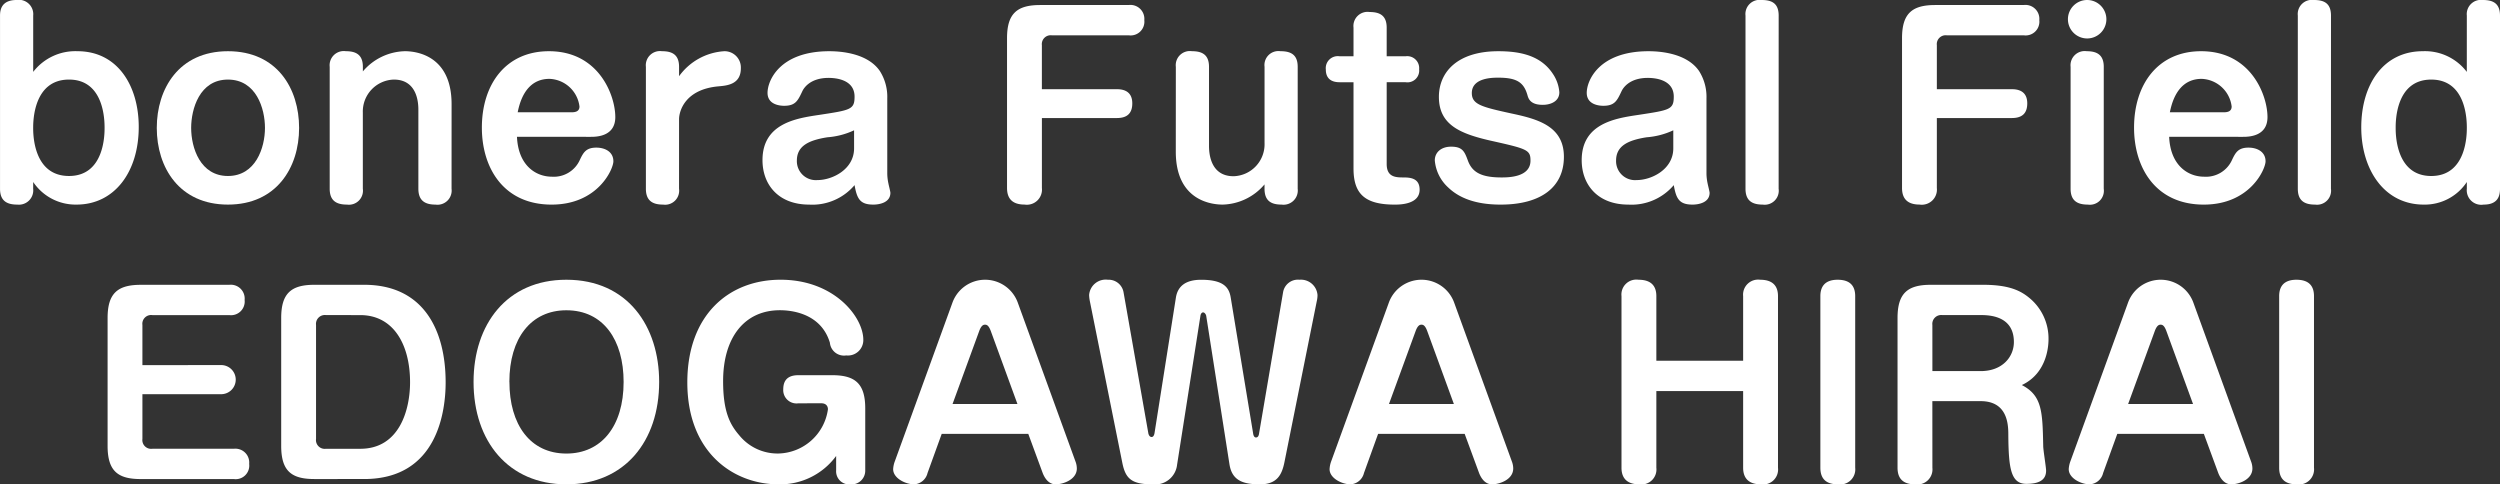
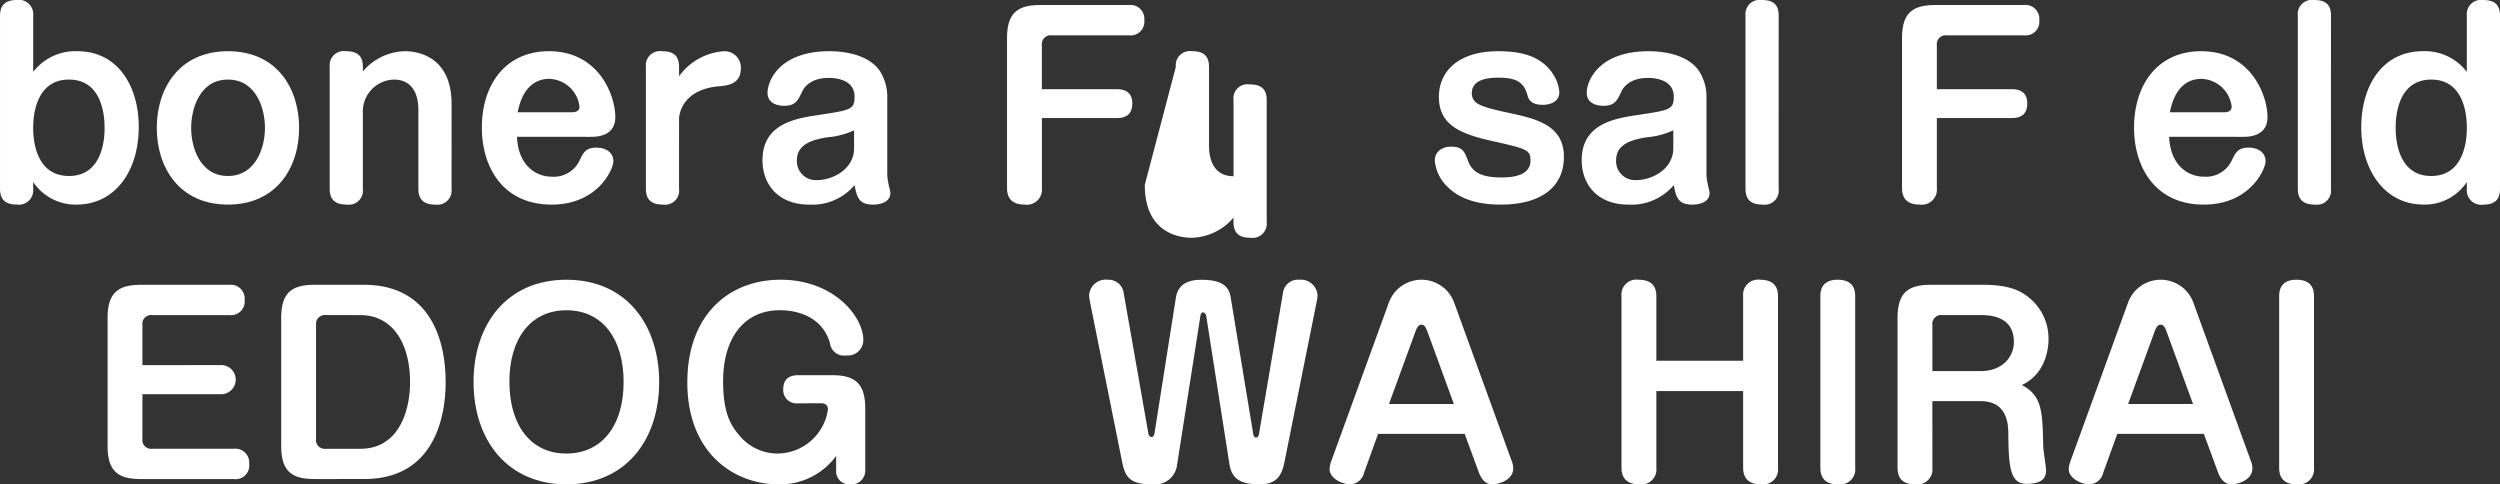
<svg xmlns="http://www.w3.org/2000/svg" width="303.856" height="58.867" viewBox="0 0 303.856 58.867">
  <rect x="0" y="0" width="303.856" height="58.867" fill="#333333" stroke="none" />
  <g transform="translate(-863.791 -9309.868)">
    <path d="M867.823,9332.806a1.744,1.744,0,0,1-1.929,1.93c-1.256,0-2.1-.439-2.1-1.93v-21.038c0-.818.263-1.9,2.016-1.9a1.747,1.747,0,0,1,2.016,1.9v6.838a6.46,6.46,0,0,1,5.377-2.514c4.909,0,7.451,4.237,7.451,9.205,0,5.436-2.922,9.438-7.568,9.438a6.2,6.2,0,0,1-5.26-2.747Zm0-7.393c0,.73,0,5.845,4.355,5.845,4.324,0,4.324-5.085,4.324-5.845,0-.789,0-5.873-4.324-5.873C867.823,9319.54,867.823,9324.683,867.823,9325.413Z" fill="#fff" />
    <path d="M900.145,9325.413c0,4.822-2.747,9.322-8.649,9.322s-8.65-4.5-8.65-9.322c0-4.762,2.689-9.321,8.65-9.321C897.486,9316.092,900.145,9320.651,900.145,9325.413Zm-13.12,0c0,2.426,1.111,5.845,4.471,5.845s4.5-3.419,4.5-5.845c0-2.338-1.052-5.873-4.5-5.873C888.018,9319.54,887.025,9323.163,887.025,9325.413Z" fill="#fff" />
    <path d="M918.674,9332.806a1.725,1.725,0,0,1-1.957,1.93c-1.257,0-2.076-.468-2.076-1.93v-9.555c0-.613,0-3.711-2.98-3.711a3.884,3.884,0,0,0-3.77,4.032v9.233a1.708,1.708,0,0,1-1.928,1.93c-1.256,0-2.1-.439-2.1-1.93v-14.814a1.724,1.724,0,0,1,1.958-1.9c1.256,0,2.074.438,2.074,1.9v.556a6.9,6.9,0,0,1,5.115-2.455c1.226,0,5.668.409,5.668,6.43Z" fill="#fff" />
    <path d="M926.626,9326.494c.145,3.419,2.22,4.851,4.265,4.851a3.462,3.462,0,0,0,3.39-2.073c.409-.849.731-1.462,1.987-1.462,1.052,0,2.075.5,2.075,1.665,0,.936-1.871,5.261-7.51,5.261-5.844,0-8.474-4.472-8.474-9.352,0-5.289,2.922-9.292,8.153-9.292,6.078,0,8.065,5.377,8.065,8.007,0,2.4-2.367,2.4-3.01,2.4Zm6.662-2.98c.409,0,.934-.087.934-.7a3.817,3.817,0,0,0-3.652-3.361c-2.1,0-3.36,1.52-3.857,4.062Z" fill="#fff" />
    <path d="M946.323,9332.806a1.708,1.708,0,0,1-1.929,1.93c-1.256,0-2.1-.439-2.1-1.93v-14.814a1.724,1.724,0,0,1,1.958-1.9c1.227,0,2.074.409,2.074,1.9v1.14a7.327,7.327,0,0,1,5.494-3.039,1.981,1.981,0,0,1,2.016,2.075c0,1.957-1.665,2.1-2.689,2.192-4.09.35-4.821,3.009-4.821,4Z" fill="#fff" />
    <path d="M971.632,9330.994a6.023,6.023,0,0,0,.145,1.2c.029.175.235.963.235,1.109,0,1.2-1.345,1.433-2.076,1.433-1.636,0-1.987-.731-2.279-2.367a6.723,6.723,0,0,1-5.522,2.367c-3.711,0-5.669-2.4-5.669-5.406,0-4.47,4.12-5.085,6.867-5.494,3.828-.584,4.324-.642,4.324-2.221,0-2.132-2.395-2.279-3.155-2.279-2.221,0-3.01,1.2-3.215,1.666-.525,1.11-.818,1.724-2.192,1.724-.35,0-2.016-.058-2.016-1.576,0-1.491,1.49-5.057,7.51-5.057,1.4,0,4.646.234,6.136,2.4a5.85,5.85,0,0,1,.907,3.331Zm-4.034-5.289a9.25,9.25,0,0,1-3.243.848c-2.22.351-3.711,1.022-3.711,2.835a2.306,2.306,0,0,0,2.513,2.366c1.782,0,4.441-1.285,4.441-3.855Z" fill="#fff" />
    <path d="M999.542,9320.709c1.139,0,1.87.5,1.87,1.724,0,1.14-.555,1.782-1.87,1.782h-9.116v8.5a1.839,1.839,0,0,1-2.105,2.017c-1.49,0-2.133-.731-2.133-2.017v-18.205c0-3.01,1.228-4.031,4.032-4.031h10.753a1.693,1.693,0,0,1,1.9,1.84,1.673,1.673,0,0,1-1.9,1.841h-9.35a1.078,1.078,0,0,0-1.2,1.2v5.348Z" fill="#fff" />
-     <path d="M1006.705,9317.991a1.716,1.716,0,0,1,1.958-1.9c1.256,0,2.074.438,2.074,1.9v9.556c0,.613,0,3.74,2.981,3.74a3.884,3.884,0,0,0,3.769-4.033v-9.263a1.7,1.7,0,0,1,1.929-1.9c1.257,0,2.1.409,2.1,1.9v14.814a1.732,1.732,0,0,1-1.957,1.93c-1.257,0-2.075-.439-2.075-1.93v-.525a6.881,6.881,0,0,1-5.084,2.455c-1.257,0-5.7-.41-5.7-6.43Z" fill="#fff" />
-     <path d="M1028.3,9313.229a1.715,1.715,0,0,1,1.958-1.9c1.255,0,2.074.438,2.074,1.9v3.477h2.308a1.454,1.454,0,0,1,1.636,1.578,1.432,1.432,0,0,1-1.636,1.578h-2.308v9.935c0,1.491.935,1.637,1.928,1.637.79,0,2.075,0,2.075,1.49,0,1.782-2.367,1.813-3.01,1.813-3.565,0-5.025-1.228-5.025-4.384v-10.49h-1.7c-.76,0-1.665-.263-1.665-1.548a1.46,1.46,0,0,1,1.665-1.608h1.7Z" fill="#fff" />
+     <path d="M1006.705,9317.991a1.716,1.716,0,0,1,1.958-1.9c1.256,0,2.074.438,2.074,1.9v9.556c0,.613,0,3.74,2.981,3.74v-9.263a1.7,1.7,0,0,1,1.929-1.9c1.257,0,2.1.409,2.1,1.9v14.814a1.732,1.732,0,0,1-1.957,1.93c-1.257,0-2.075-.439-2.075-1.93v-.525a6.881,6.881,0,0,1-5.084,2.455c-1.257,0-5.7-.41-5.7-6.43Z" fill="#fff" />
    <path d="M1052.528,9318.839a4.6,4.6,0,0,1,.789,2.25c0,1.081-1.023,1.521-2.016,1.521-1.373,0-1.7-.615-1.841-1.111-.439-1.607-1.286-2.191-3.566-2.191-.672,0-3.214,0-3.214,1.87,0,1.4,1.228,1.694,4.822,2.483,3.156.672,6.37,1.52,6.37,5.26,0,3.682-2.776,5.815-7.685,5.815-3.127,0-5.085-.848-6.37-2.075a5.014,5.014,0,0,1-1.637-3.3c0-.937.731-1.666,1.988-1.666,1.4,0,1.636.612,2.045,1.723.526,1.4,1.636,2.017,4.061,2.017.789,0,3.536,0,3.536-2.045,0-1.315-.409-1.433-4.85-2.426-3.711-.848-6.282-1.929-6.282-5.318,0-3.038,2.279-5.552,7.216-5.552C1048.7,9316.092,1051.1,9316.677,1052.528,9318.839Z" fill="#fff" />
    <path d="M1071.2,9330.994a6.02,6.02,0,0,0,.145,1.2c.03.175.235.963.235,1.109,0,1.2-1.345,1.433-2.075,1.433-1.637,0-1.988-.731-2.28-2.367a6.723,6.723,0,0,1-5.522,2.367c-3.711,0-5.669-2.4-5.669-5.406,0-4.47,4.12-5.085,6.867-5.494,3.828-.584,4.324-.642,4.324-2.221,0-2.132-2.4-2.279-3.155-2.279-2.221,0-3.01,1.2-3.215,1.666-.525,1.11-.818,1.724-2.191,1.724-.351,0-2.017-.058-2.017-1.576,0-1.491,1.49-5.057,7.51-5.057,1.4,0,4.646.234,6.137,2.4a5.849,5.849,0,0,1,.906,3.331Zm-4.033-5.289a9.263,9.263,0,0,1-3.243.848c-2.221.351-3.711,1.022-3.711,2.835a2.306,2.306,0,0,0,2.512,2.366c1.783,0,4.442-1.285,4.442-3.855Z" fill="#fff" />
    <path d="M1079.971,9332.806a1.708,1.708,0,0,1-1.928,1.93c-1.256,0-2.1-.439-2.1-1.93v-21.038a1.724,1.724,0,0,1,1.958-1.9c1.257,0,2.074.41,2.074,1.9Z" fill="#fff" />
    <path d="M1108.319,9320.709c1.14,0,1.87.5,1.87,1.724,0,1.14-.554,1.782-1.87,1.782H1099.2v8.5a1.839,1.839,0,0,1-2.1,2.017c-1.49,0-2.132-.731-2.132-2.017v-18.205c0-3.01,1.227-4.031,4.032-4.031h10.753a1.692,1.692,0,0,1,1.9,1.84,1.673,1.673,0,0,1-1.9,1.841H1100.4a1.078,1.078,0,0,0-1.2,1.2v5.348Z" fill="#fff" />
-     <path d="M1119.806,9312.206a2.337,2.337,0,1,1-2.336-2.338A2.343,2.343,0,0,1,1119.806,9312.206Zm-.321,20.6a1.7,1.7,0,0,1-1.929,1.93c-1.285,0-2.1-.468-2.1-1.93v-14.814a1.724,1.724,0,0,1,1.958-1.9c1.169,0,2.074.38,2.074,1.9Z" fill="#fff" />
    <path d="M1127.435,9326.494c.146,3.419,2.221,4.851,4.266,4.851a3.463,3.463,0,0,0,3.39-2.073c.409-.849.73-1.462,1.987-1.462,1.052,0,2.074.5,2.074,1.665,0,.936-1.87,5.261-7.51,5.261-5.843,0-8.473-4.472-8.473-9.352,0-5.289,2.922-9.292,8.152-9.292,6.078,0,8.066,5.377,8.066,8.007,0,2.4-2.368,2.4-3.01,2.4Zm6.662-2.98c.41,0,.935-.087.935-.7a3.818,3.818,0,0,0-3.652-3.361c-2.1,0-3.361,1.52-3.858,4.062Z" fill="#fff" />
    <path d="M1147.1,9332.806a1.707,1.707,0,0,1-1.927,1.93c-1.257,0-2.1-.439-2.1-1.93v-21.038a1.723,1.723,0,0,1,1.958-1.9c1.257,0,2.074.41,2.074,1.9Z" fill="#fff" />
    <path d="M1163.615,9311.768a1.729,1.729,0,0,1,1.958-1.9c1.227,0,2.074.41,2.074,1.9v21.038c0,.848-.233,1.93-1.987,1.93a1.766,1.766,0,0,1-2.045-1.93v-.817a6.131,6.131,0,0,1-5.23,2.747c-4.88,0-7.6-4.354-7.6-9.38,0-5.231,2.688-9.264,7.48-9.264a6.387,6.387,0,0,1,5.348,2.514Zm-8.649,13.646c0,.73,0,5.845,4.324,5.845s4.325-5.114,4.325-5.845c0-.789,0-5.873-4.325-5.873S1154.966,9324.624,1154.966,9325.413Z" fill="#fff" />
    <path d="M890.6,9354.241a1.77,1.77,0,1,1,0,3.537h-9.5v5.434a1.067,1.067,0,0,0,1.2,1.2h9.906a1.684,1.684,0,0,1,1.87,1.841,1.653,1.653,0,0,1-1.87,1.841H880.9c-2.775,0-4.032-.964-4.032-4.032v-15.546c0-3.01,1.227-4.031,4.032-4.031h10.753a1.683,1.683,0,0,1,1.87,1.84,1.664,1.664,0,0,1-1.87,1.841H882.3a1.066,1.066,0,0,0-1.2,1.2v4.88Z" fill="#fff" />
    <path d="M908.05,9344.482c7.275,0,9.905,5.581,9.905,11.862,0,3.3-.876,11.747-9.905,11.747H902c-2.776,0-4.032-.964-4.032-4.032v-15.546c0-3.01,1.227-4.031,4.032-4.031Zm-4.647,3.681a1.079,1.079,0,0,0-1.2,1.2v13.851a1.066,1.066,0,0,0,1.2,1.2h4.179c4.792,0,6.049-4.792,6.049-8.094,0-4.529-1.988-8.153-6.049-8.153Z" fill="#fff" />
    <path d="M943.907,9356.287c0,7.217-4.208,12.448-11.279,12.448-7.042,0-11.28-5.231-11.28-12.448,0-6.984,4.034-12.419,11.28-12.419C940.108,9343.868,943.907,9349.567,943.907,9356.287Zm-18.2,0c0,5.172,2.513,8.707,6.925,8.707,4.237,0,6.955-3.3,6.955-8.707,0-5.085-2.455-8.708-6.955-8.708C928.333,9347.579,925.7,9350.969,925.7,9356.287Z" fill="#fff" />
    <path d="M960.83,9358.888a1.616,1.616,0,0,1-1.841-1.694c0-1.169.614-1.725,1.841-1.725h4.091c2.747,0,4.033.964,4.033,4.032v7.539a1.662,1.662,0,0,1-1.783,1.7,1.593,1.593,0,0,1-1.753-1.7v-1.753a8.44,8.44,0,0,1-7.013,3.448c-5.348,0-11.075-3.741-11.075-12.391,0-8.211,5.056-12.477,11.338-12.477,6.516,0,10.052,4.53,10.052,7.3a1.872,1.872,0,0,1-2.075,1.9,1.72,1.72,0,0,1-1.987-1.548c-1.14-3.771-5.055-3.945-6.078-3.945-4.266,0-6.9,3.272-6.9,8.62,0,3.682.819,5.26,1.958,6.575a5.992,5.992,0,0,0,4.763,2.22,6.23,6.23,0,0,0,6.02-5.376c0-.175-.059-.73-.819-.73Z" fill="#fff" />
-     <path d="M976.526,9367.361a1.787,1.787,0,0,1-1.637,1.374c-1.022,0-2.542-.731-2.542-1.842a3.183,3.183,0,0,1,.206-.964l6.983-19.228a4.224,4.224,0,0,1,7.977,0l6.984,19.228a2.443,2.443,0,0,1,.175.876c0,1.374-1.7,1.93-2.572,1.93-1.022,0-1.461-1.082-1.578-1.374l-1.753-4.763H978.25Zm3.039-8.387h7.89l-3.244-8.883c-.263-.7-.5-.76-.7-.76-.175,0-.439.059-.7.76Z" fill="#fff" />
    <path d="M1003.354,9362.482c.03.2.146.5.409.5.234,0,.322-.293.351-.468l2.6-16.48c.233-1.461,1.285-2.162,3.068-2.162,2.659,0,3.39.876,3.594,2.162l2.718,16.48c.029.233.116.526.35.526.263,0,.351-.263.38-.5l2.922-17.181a1.826,1.826,0,0,1,1.987-1.491,2.018,2.018,0,0,1,2.192,1.87,3.343,3.343,0,0,1-.088.73l-3.945,19.637c-.293,1.4-.847,2.63-2.952,2.63-1.986,0-3.388-.41-3.711-2.4l-2.834-18.088c-.029-.146-.176-.409-.38-.409-.175,0-.292.205-.321.409l-2.835,18.088a2.692,2.692,0,0,1-3.009,2.4c-2.572,0-3.273-.731-3.653-2.63l-3.944-19.637a4.908,4.908,0,0,1-.088-.73,2.024,2.024,0,0,1,2.279-1.87,1.842,1.842,0,0,1,1.9,1.491Z" fill="#fff" />
    <path d="M1029.57,9367.361a1.788,1.788,0,0,1-1.637,1.374c-1.022,0-2.542-.731-2.542-1.842a3.221,3.221,0,0,1,.2-.964l6.985-19.228a4.223,4.223,0,0,1,7.976,0l6.985,19.228a2.443,2.443,0,0,1,.175.876c0,1.374-1.695,1.93-2.572,1.93-1.022,0-1.461-1.082-1.578-1.374l-1.753-4.763h-10.519Zm3.039-8.387h7.89l-3.244-8.883c-.263-.7-.5-.76-.7-.76-.175,0-.439.059-.7.76Z" fill="#fff" />
    <path d="M1075.656,9353.715v-7.859a1.829,1.829,0,0,1,2.075-1.987c1.4,0,2.162.643,2.162,1.987v20.863a1.823,1.823,0,0,1-2.074,2.017c-1.374,0-2.163-.644-2.163-2.017v-9.32h-10.548v9.32a1.826,1.826,0,0,1-2.075,2.017c-1.373,0-2.162-.644-2.162-2.017v-20.863a1.814,1.814,0,0,1,2.074-1.987c1.374,0,2.163.614,2.163,1.987v7.859Z" fill="#fff" />
    <path d="M1089.277,9366.719a1.838,1.838,0,0,1-2.1,2.017c-1.491,0-2.134-.731-2.134-2.017v-20.863c0-1.023.438-1.987,2.1-1.987,1.491,0,2.133.73,2.133,1.987Z" fill="#fff" />
    <path d="M1098.659,9366.719a1.839,1.839,0,0,1-2.105,2.017c-1.49,0-2.132-.731-2.132-2.017v-18.205c0-3.01,1.227-4.031,4.032-4.031h6.37c3.186,0,4.588.729,5.669,1.636a6.374,6.374,0,0,1,2.279,4.967c0,.439,0,4.063-3.243,5.582,2.483,1.285,2.513,3.243,2.6,7.422,0,.467.35,2.571.35,2.98,0,1.256-1.052,1.606-2.4,1.606-1.9,0-2.162-1.9-2.192-6.019,0-1.286-.146-4.033-3.36-4.033h-5.873Zm0-11.747h5.873c2.63,0,4.032-1.724,4.032-3.535,0-2.338-1.607-3.273-3.944-3.273h-4.764a1.079,1.079,0,0,0-1.2,1.2Z" fill="#fff" />
    <path d="M1119.409,9367.361a1.787,1.787,0,0,1-1.637,1.374c-1.022,0-2.542-.731-2.542-1.842a3.2,3.2,0,0,1,.205-.964l6.984-19.228a4.224,4.224,0,0,1,7.977,0l6.984,19.228a2.445,2.445,0,0,1,.174.876c0,1.374-1.694,1.93-2.571,1.93-1.022,0-1.461-1.082-1.578-1.374l-1.753-4.763h-10.519Zm3.039-8.387h7.89l-3.244-8.883c-.263-.7-.5-.76-.7-.76-.174,0-.438.059-.7.76Z" fill="#fff" />
    <path d="M1145.039,9366.719a1.839,1.839,0,0,1-2.1,2.017c-1.49,0-2.133-.731-2.133-2.017v-20.863c0-1.023.438-1.987,2.1-1.987,1.49,0,2.133.73,2.133,1.987Z" fill="#fff" />
  </g>
</svg>